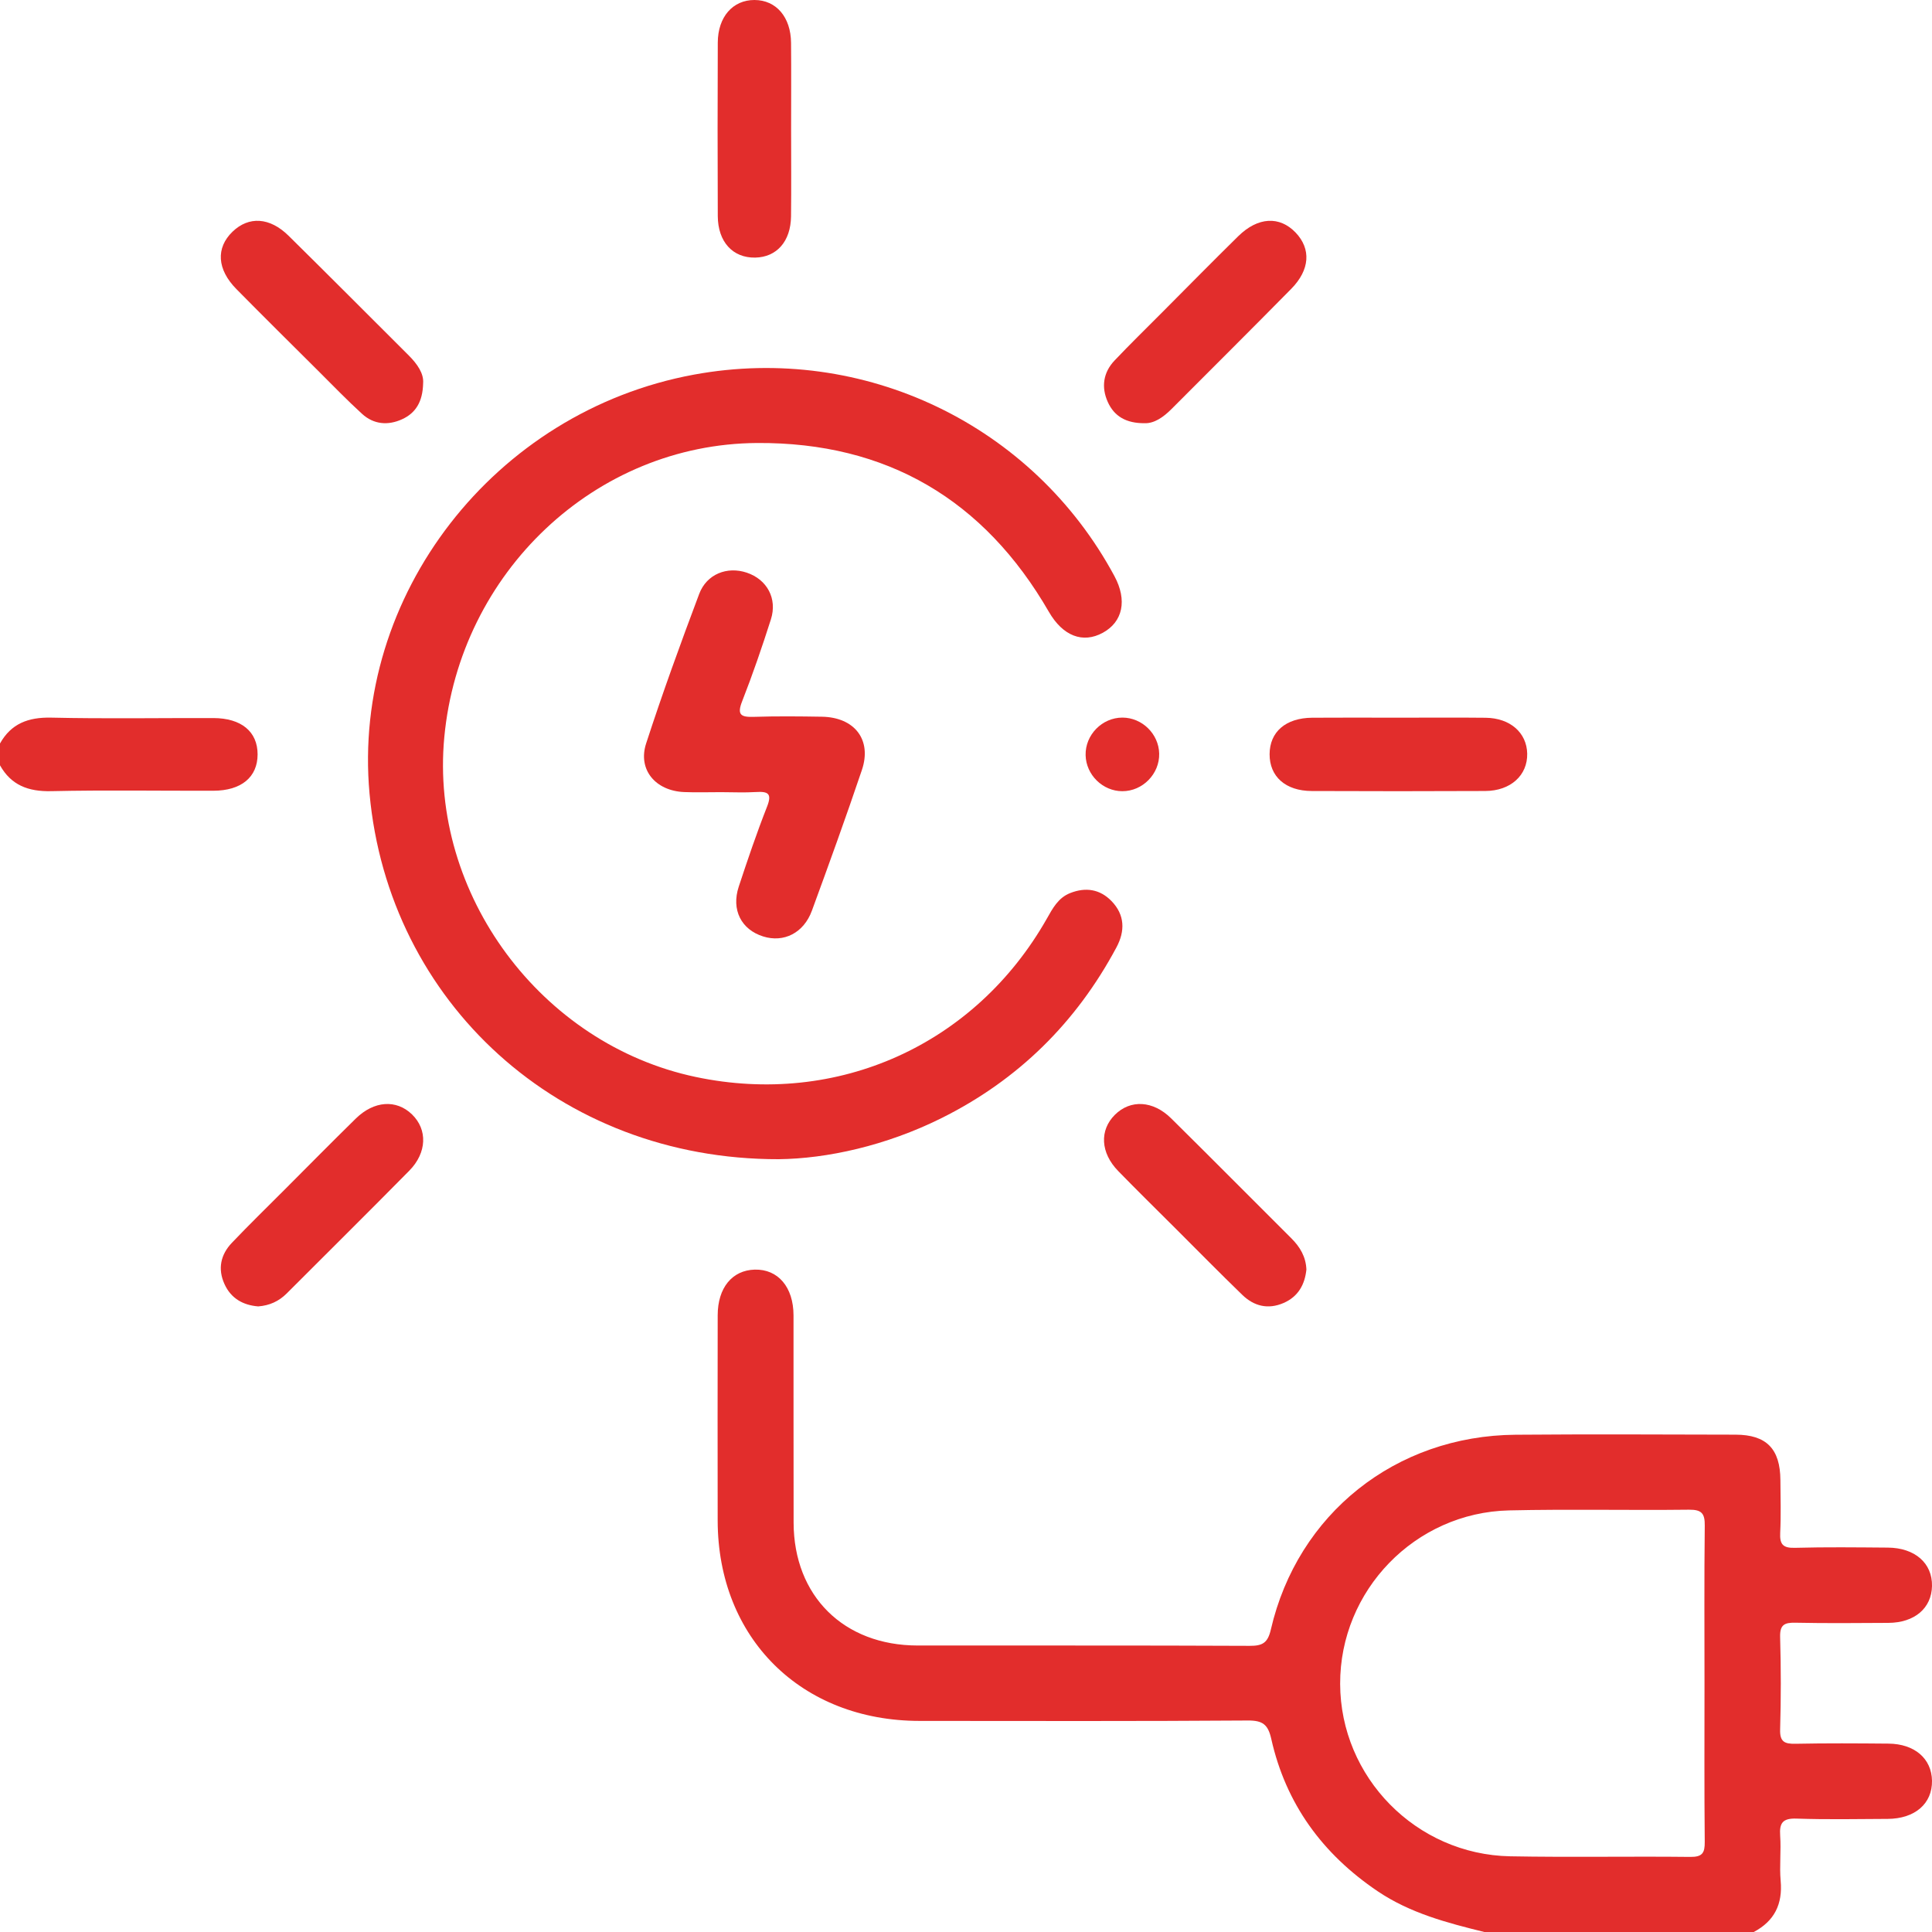
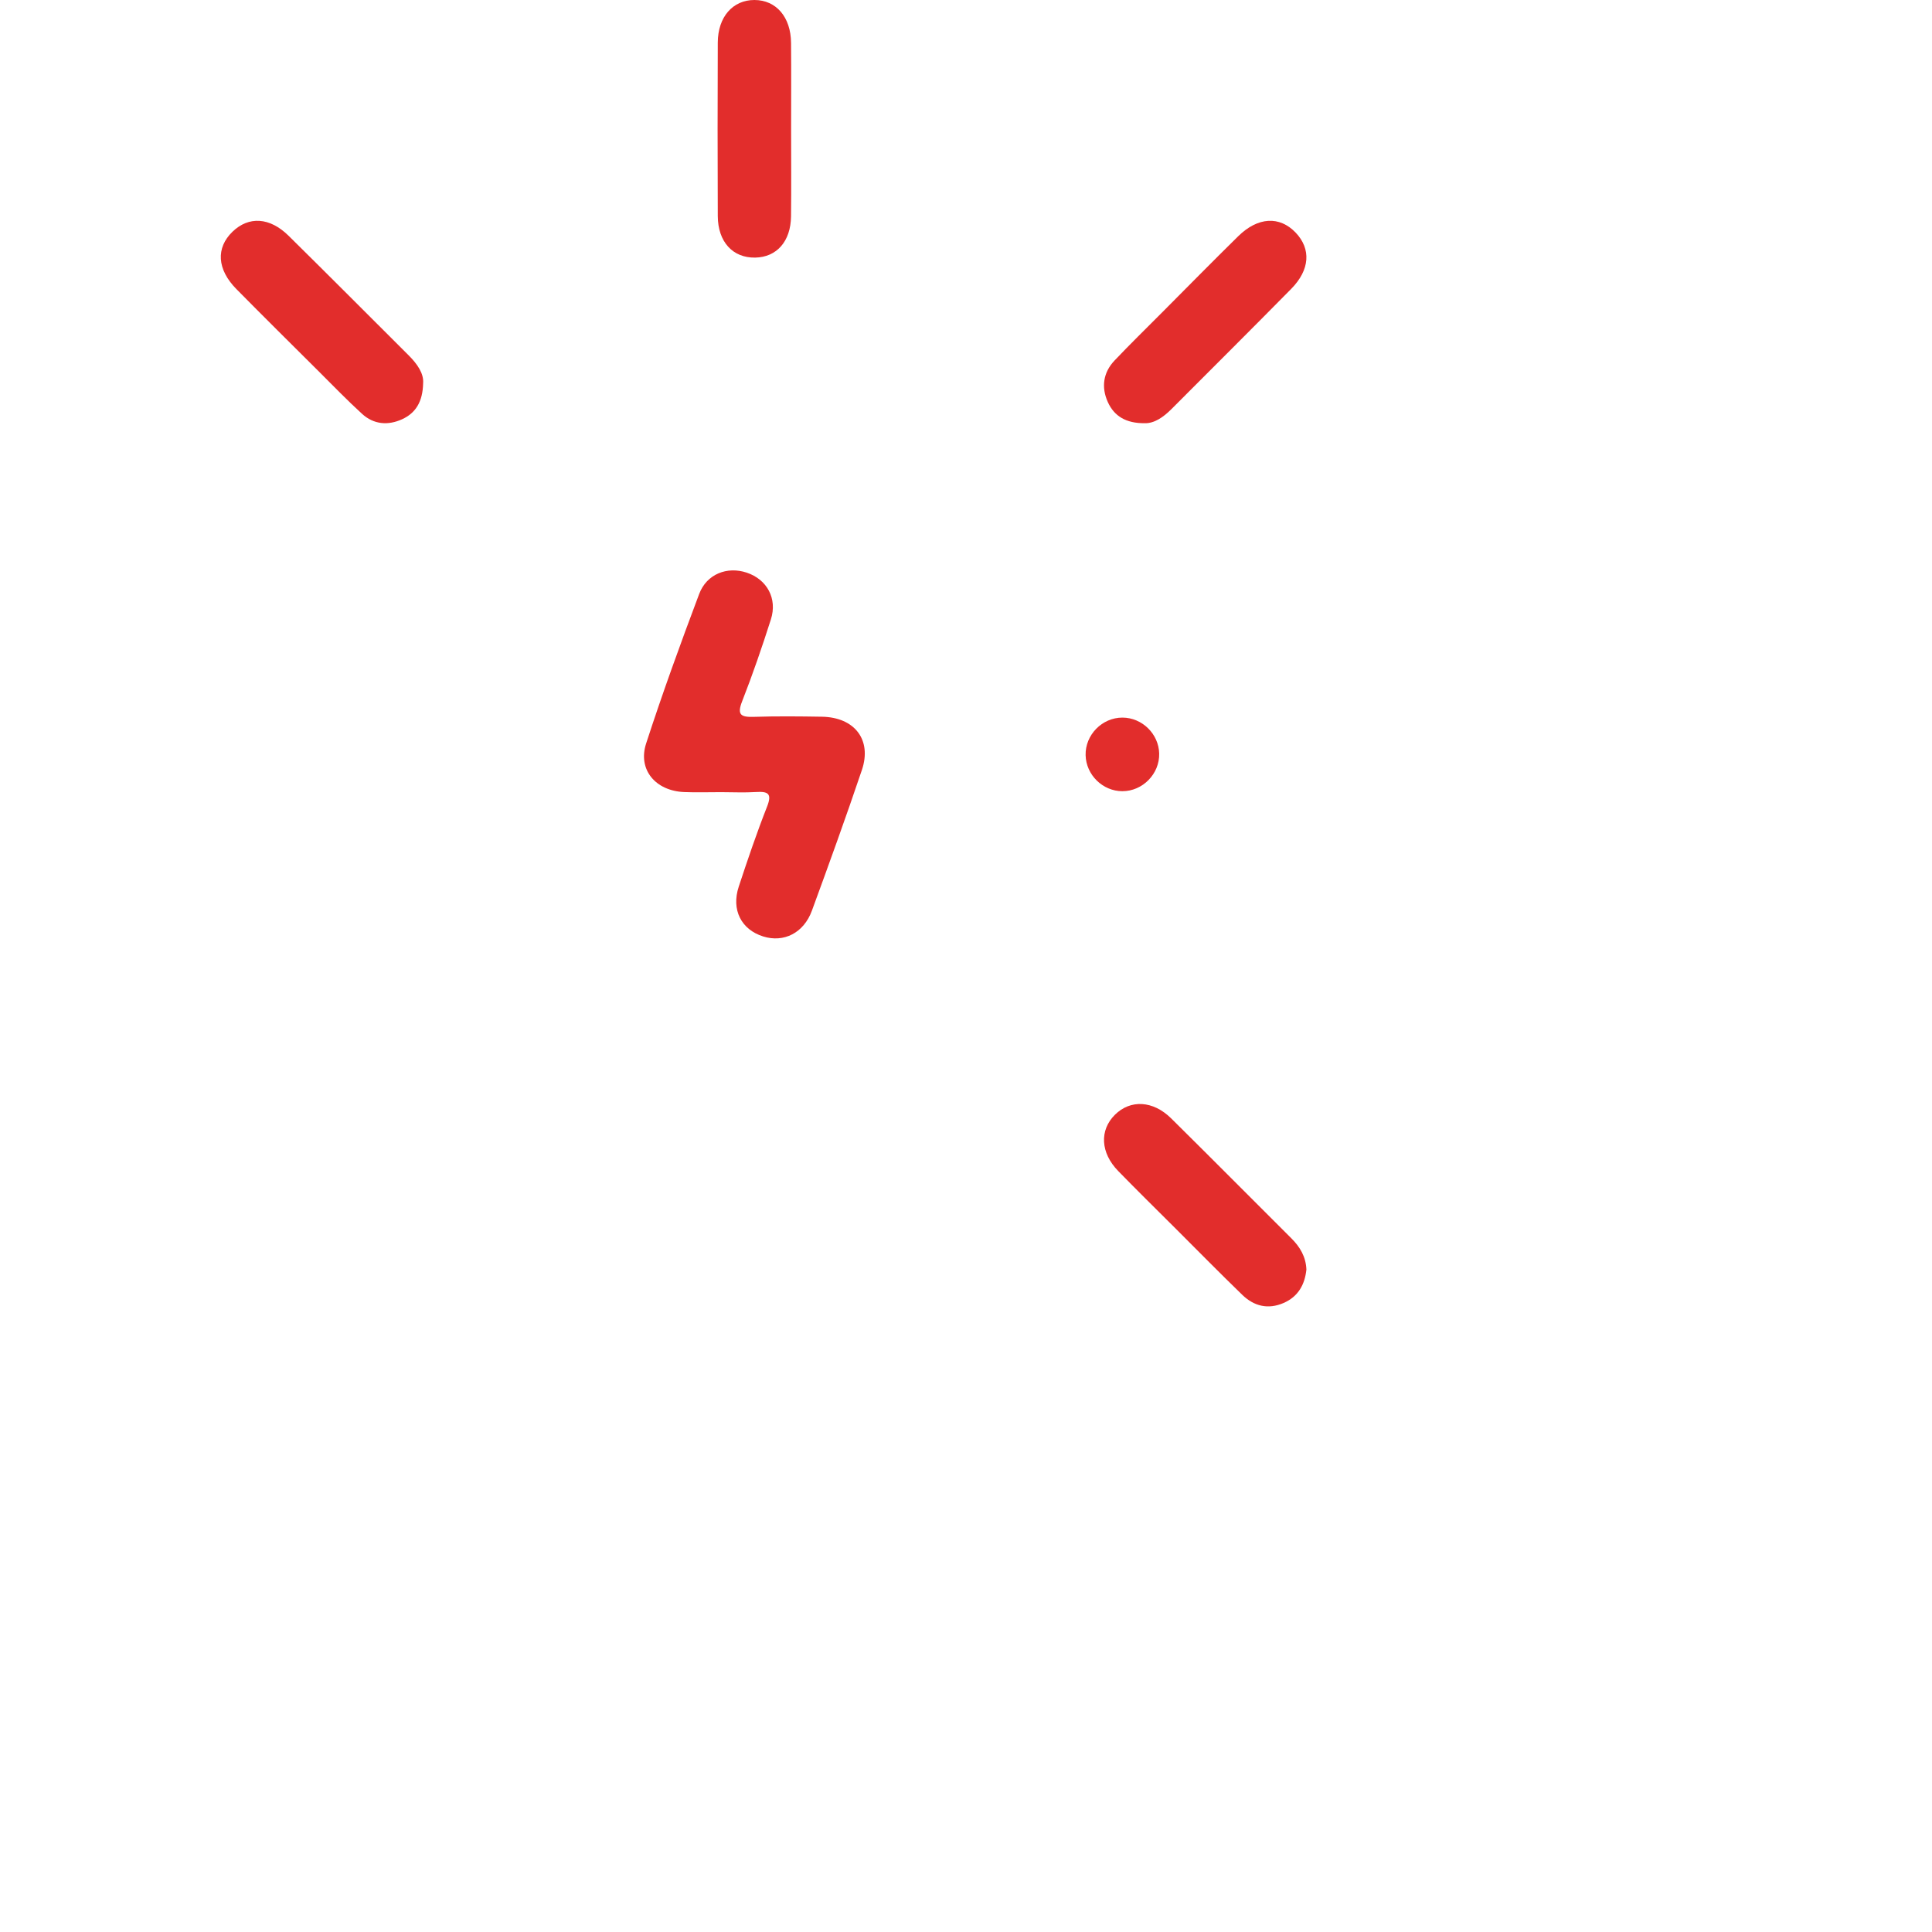
<svg xmlns="http://www.w3.org/2000/svg" width="105px" height="105px" viewBox="0 0 105 105" version="1.1">
  <title>Illu_Solarstrom</title>
  <g id="Page-1" stroke="none" stroke-width="1" fill="none" fill-rule="evenodd">
    <g id="23-10426_aNg_Home_Dtp" transform="translate(-1308, -1228)" fill="#E22D2C">
      <g id="Illu_Solarstrom" transform="translate(1308, 1228)">
-         <path d="M92.636,91.507 C92.636,88.642 92.617,85.777 92.65,82.913 C92.658,82.256 92.485,82.042 91.798,82.049 C88.536,82.087 85.272,82.012 82.012,82.087 C76.899,82.205 72.819,86.441 72.834,91.516 C72.848,96.586 76.959,100.79 82.075,100.886 C85.336,100.947 88.599,100.882 91.861,100.919 C92.524,100.926 92.655,100.702 92.649,100.1 C92.621,97.236 92.636,94.371 92.636,91.507 L92.636,91.507 Z M80.669,105 C78.642,104.501 76.634,103.975 74.868,102.782 C71.866,100.753 69.88,98.029 69.09,94.503 C68.916,93.728 68.629,93.5 67.818,93.506 C61.871,93.548 55.924,93.532 49.978,93.528 C43.542,93.523 39.016,89.033 39.004,82.643 C38.997,78.922 39,75.201 39.005,71.48 C39.007,69.989 39.792,69.034 41.018,69.001 C42.282,68.967 43.124,69.949 43.126,71.488 C43.132,75.244 43.121,78.999 43.131,82.754 C43.14,86.739 45.853,89.426 49.87,89.43 C55.885,89.436 61.901,89.42 67.916,89.448 C68.616,89.451 68.899,89.29 69.067,88.564 C70.522,82.267 75.852,78.029 82.364,77.975 C86.351,77.942 90.339,77.962 94.326,77.971 C96.004,77.975 96.75,78.743 96.761,80.438 C96.767,81.393 96.797,82.351 96.75,83.305 C96.72,83.919 96.887,84.139 97.544,84.121 C99.227,84.075 100.913,84.096 102.597,84.109 C104.074,84.12 105.023,84.956 105,86.195 C104.977,87.402 104.054,88.192 102.627,88.2 C100.942,88.21 99.258,88.226 97.574,88.191 C96.967,88.177 96.727,88.313 96.746,88.974 C96.794,90.646 96.795,92.32 96.746,93.992 C96.726,94.661 96.981,94.782 97.579,94.77 C99.263,94.736 100.948,94.747 102.632,94.762 C104.056,94.774 104.981,95.577 105,96.78 C105.019,98.023 104.074,98.845 102.591,98.853 C100.942,98.861 99.29,98.894 97.642,98.837 C96.892,98.811 96.699,99.066 96.748,99.763 C96.806,100.579 96.703,101.406 96.775,102.219 C96.888,103.483 96.439,104.403 95.313,105 L80.669,105 Z" id="Fill-1" />
-         <path d="M0,40.407 C0.601,39.334 1.524,38.973 2.786,39.002 C5.722,39.069 8.661,39.018 11.598,39.025 C13.118,39.029 14.001,39.765 14,40.999 C13.999,42.234 13.117,42.971 11.599,42.975 C8.662,42.983 5.723,42.932 2.787,42.998 C1.525,43.027 0.602,42.666 0,41.593 L0,40.407 Z" id="Fill-4" />
-         <path d="M42.316,63 C30.374,63.021 21.112,54.453 20.083,43.127 C19.106,32.371 26.861,22.358 37.715,20.36 C46.93,18.663 56.14,23.078 60.569,31.314 C61.269,32.617 61.028,33.792 59.937,34.389 C58.846,34.986 57.762,34.565 57.004,33.252 C53.486,27.159 48.195,24.033 41.152,24.076 C32.342,24.129 24.987,31.113 24.146,40.07 C23.346,48.586 29.394,56.756 37.813,58.531 C45.524,60.157 52.998,56.788 56.891,49.931 C57.209,49.37 57.509,48.794 58.16,48.537 C58.998,48.206 59.772,48.32 60.403,48.966 C61.138,49.72 61.152,50.599 60.676,51.489 C58.489,55.577 55.336,58.69 51.175,60.764 C48.154,62.27 44.939,62.972 42.316,63" id="Fill-6" />
        <path d="M39.188,43.052 C38.52,43.051 37.852,43.074 37.186,43.047 C35.629,42.984 34.653,41.834 35.115,40.408 C36.003,37.676 36.986,34.971 37.999,32.28 C38.408,31.194 39.523,30.768 40.583,31.122 C41.684,31.49 42.259,32.53 41.896,33.664 C41.418,35.163 40.906,36.655 40.331,38.121 C40.042,38.86 40.273,38.982 40.978,38.959 C42.206,38.919 43.436,38.932 44.666,38.952 C46.445,38.981 47.396,40.206 46.843,41.845 C45.978,44.407 45.058,46.951 44.126,49.491 C43.681,50.707 42.598,51.246 41.476,50.894 C40.285,50.52 39.735,49.447 40.149,48.188 C40.631,46.726 41.127,45.265 41.691,43.831 C41.965,43.131 41.748,43.003 41.084,43.045 C40.454,43.084 39.82,43.053 39.188,43.052" id="Fill-8" />
-         <path d="M14.031,71 C13.212,70.934 12.557,70.571 12.201,69.789 C11.823,68.96 11.991,68.186 12.603,67.543 C13.535,66.565 14.504,65.621 15.459,64.664 C16.748,63.373 18.03,62.073 19.333,60.795 C20.327,59.818 21.541,59.741 22.391,60.565 C23.241,61.389 23.209,62.645 22.243,63.625 C20.037,65.863 17.802,68.074 15.581,70.297 C15.157,70.721 14.649,70.954 14.031,71" id="Fill-10" />
        <path d="M22.996,20.827 C22.976,21.835 22.589,22.448 21.856,22.784 C21.091,23.135 20.312,23.072 19.678,22.493 C18.855,21.742 18.081,20.939 17.291,20.152 C15.807,18.675 14.318,17.202 12.848,15.711 C11.791,14.64 11.725,13.474 12.635,12.594 C13.518,11.74 14.66,11.802 15.685,12.814 C17.873,14.972 20.042,17.15 22.218,19.321 C22.687,19.789 23.04,20.31 22.996,20.827" id="Fill-12" />
        <path d="M62.221,23 C61.205,23.012 60.555,22.623 60.206,21.848 C59.843,21.041 59.956,20.243 60.576,19.59 C61.414,18.707 62.284,17.857 63.143,16.995 C64.526,15.607 65.9,14.209 67.298,12.835 C68.365,11.787 69.545,11.729 70.416,12.642 C71.261,13.529 71.196,14.663 70.175,15.699 C68.017,17.89 65.836,20.058 63.664,22.235 C63.222,22.678 62.73,23.014 62.221,23" id="Fill-14" />
        <path d="M71,68.998 C70.914,69.819 70.551,70.471 69.758,70.815 C68.918,71.18 68.152,70.989 67.518,70.375 C66.304,69.2 65.119,67.995 63.924,66.801 C62.871,65.75 61.81,64.708 60.772,63.643 C59.806,62.652 59.747,61.427 60.592,60.586 C61.434,59.748 62.663,59.805 63.651,60.782 C65.839,62.944 68.003,65.128 70.182,67.299 C70.653,67.769 70.973,68.304 71,68.998" id="Fill-16" />
        <path d="M42.995,7.043 C42.995,8.614 43.009,10.186 42.991,11.758 C42.975,13.12 42.212,13.978 41.043,14 C39.828,14.022 39.017,13.148 39.01,11.743 C38.996,8.6 38.997,5.456 39.01,2.313 C39.015,0.916 39.83,-0.004 41.007,0 C42.181,0.004 42.98,0.925 42.992,2.328 C43.006,3.899 42.995,5.471 42.995,7.043" id="Fill-18" />
-         <path d="M75.924,39.005 C77.53,39.005 79.136,38.991 80.742,39.009 C82.075,39.024 82.977,39.821 83,40.96 C83.023,42.136 82.099,42.983 80.718,42.989 C77.575,43.004 74.431,43.003 71.288,42.99 C69.864,42.984 68.994,42.202 69,40.987 C69.006,39.776 69.875,39.019 71.311,39.007 C72.849,38.995 74.386,39.004 75.924,39.005" id="Fill-20" />
        <path d="M62.999,40.953 C63.026,42.057 62.101,43.002 60.996,43 C59.93,42.998 59.027,42.114 59.001,41.046 C58.973,39.942 59.897,38.998 61.003,39 C62.071,39.002 62.974,39.886 62.999,40.953" id="Fill-22" />
      </g>
    </g>
  </g>
</svg>